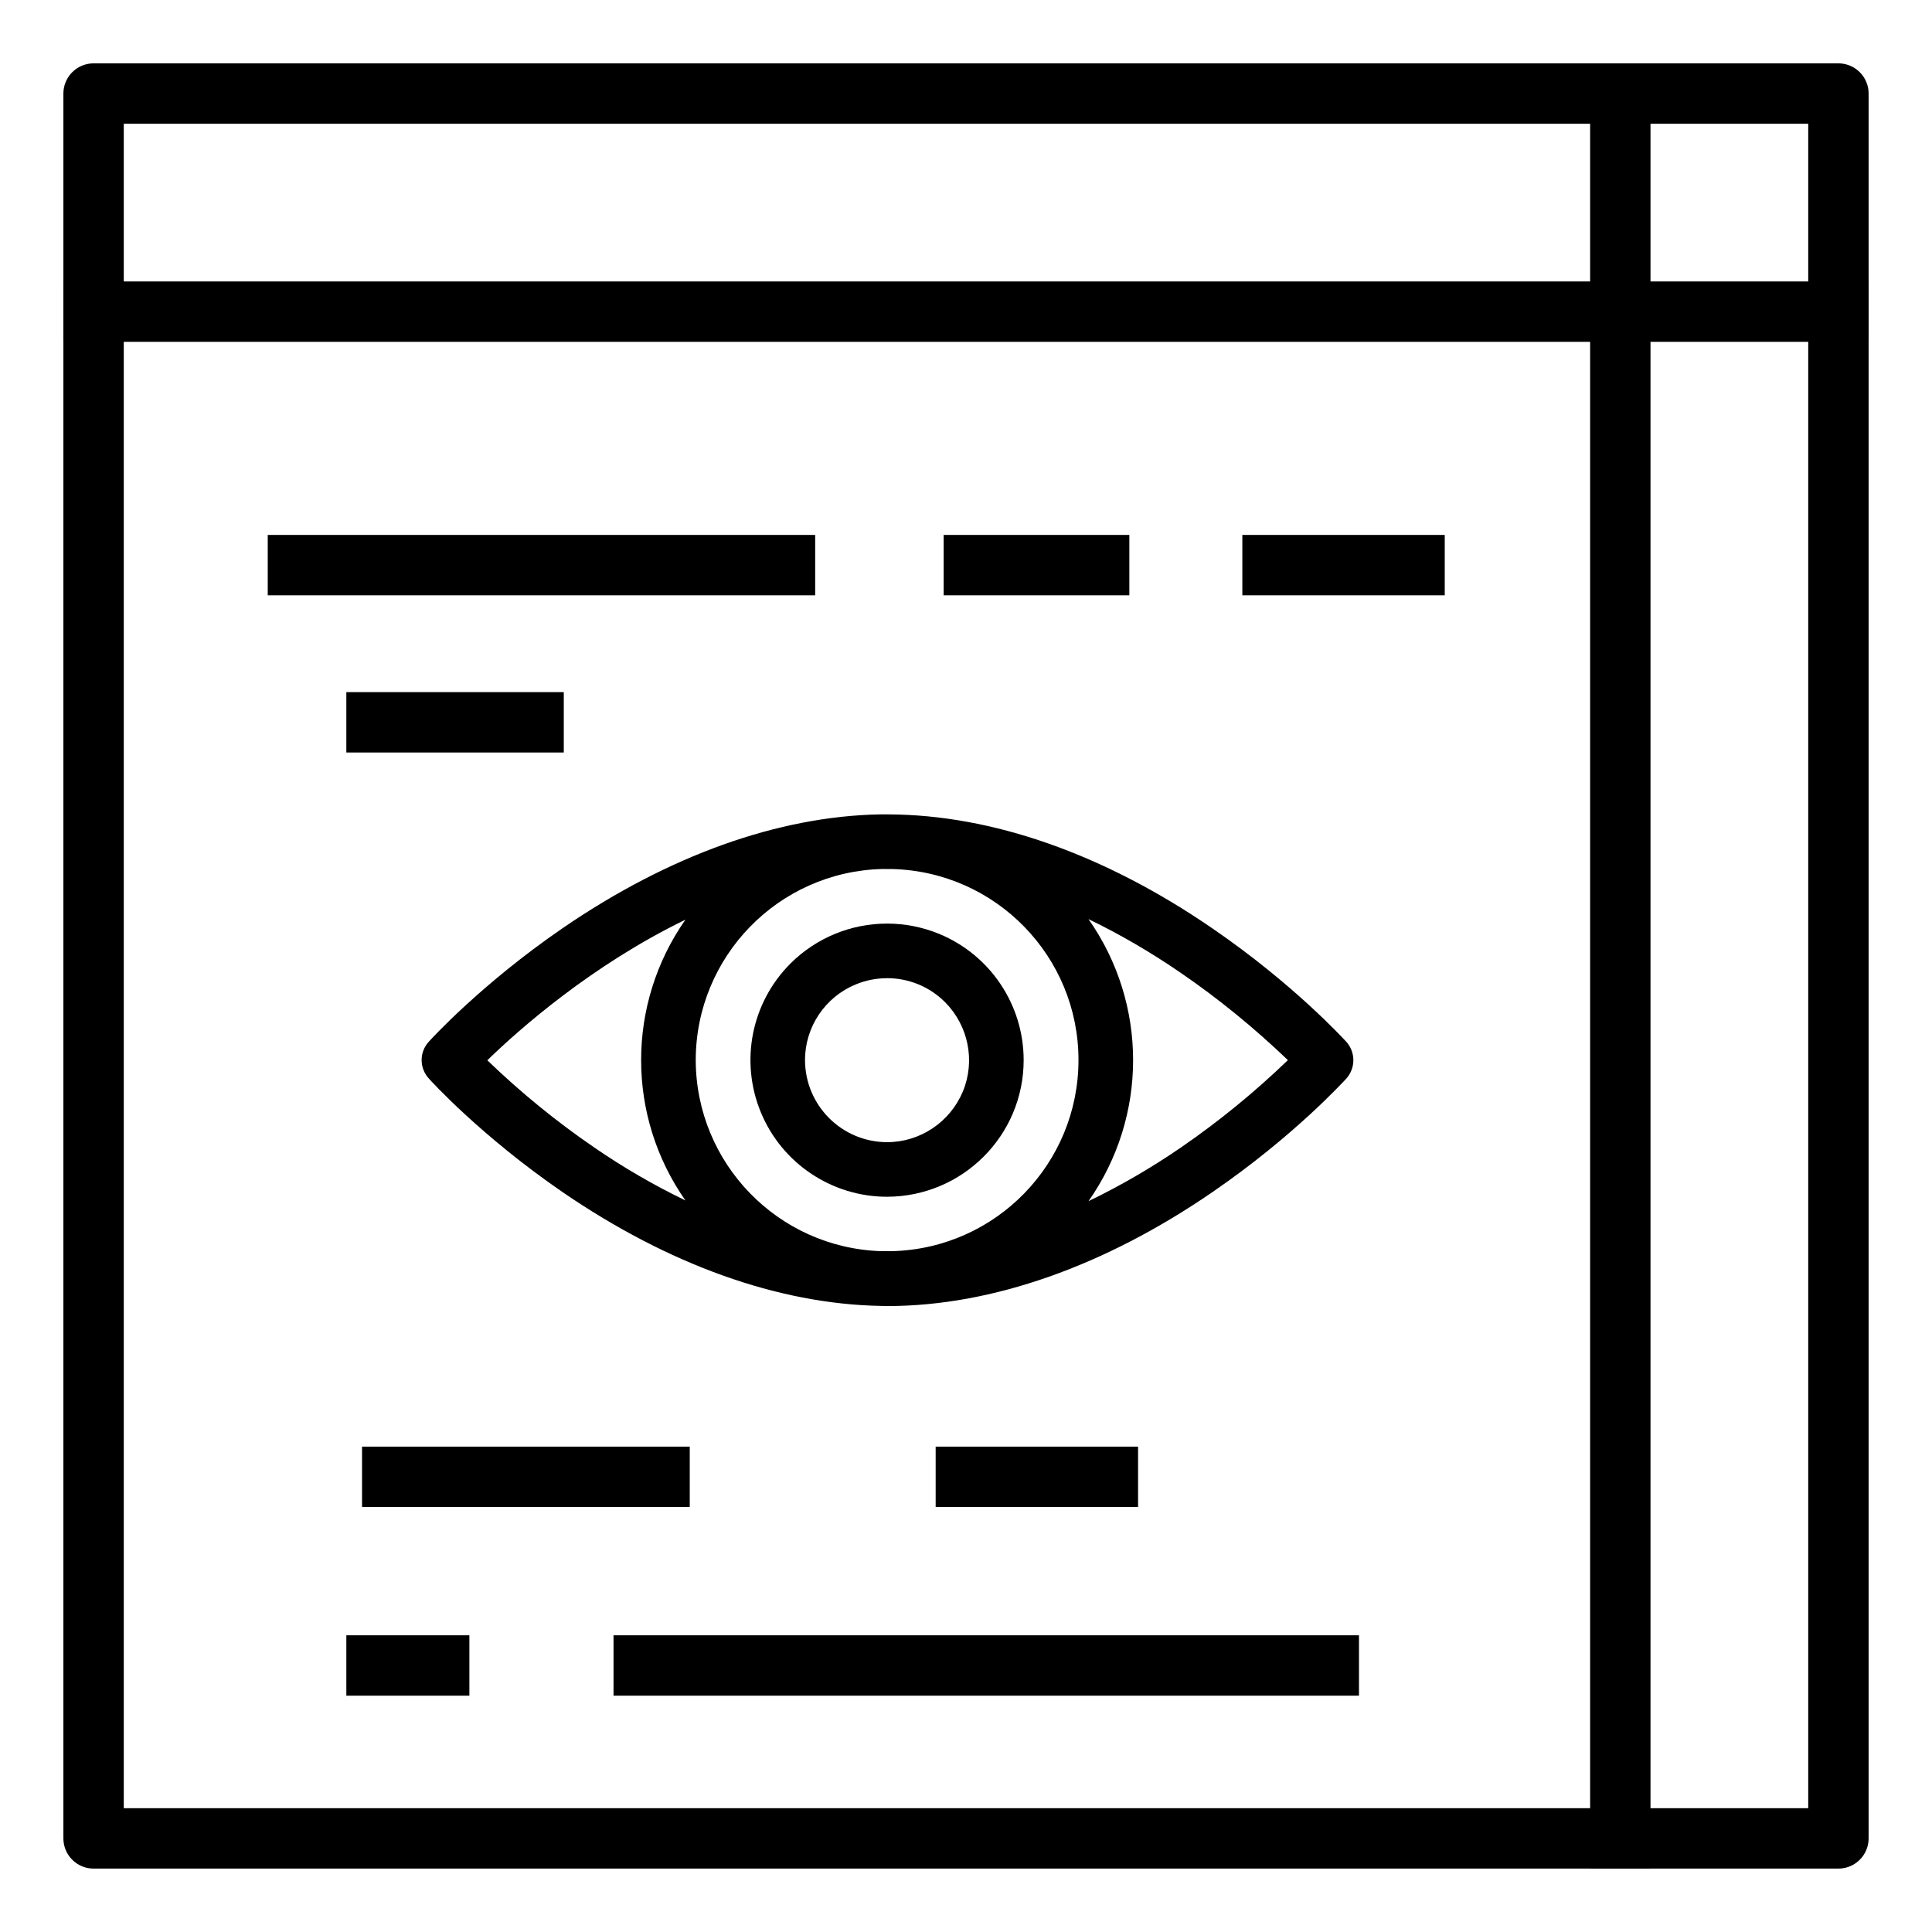
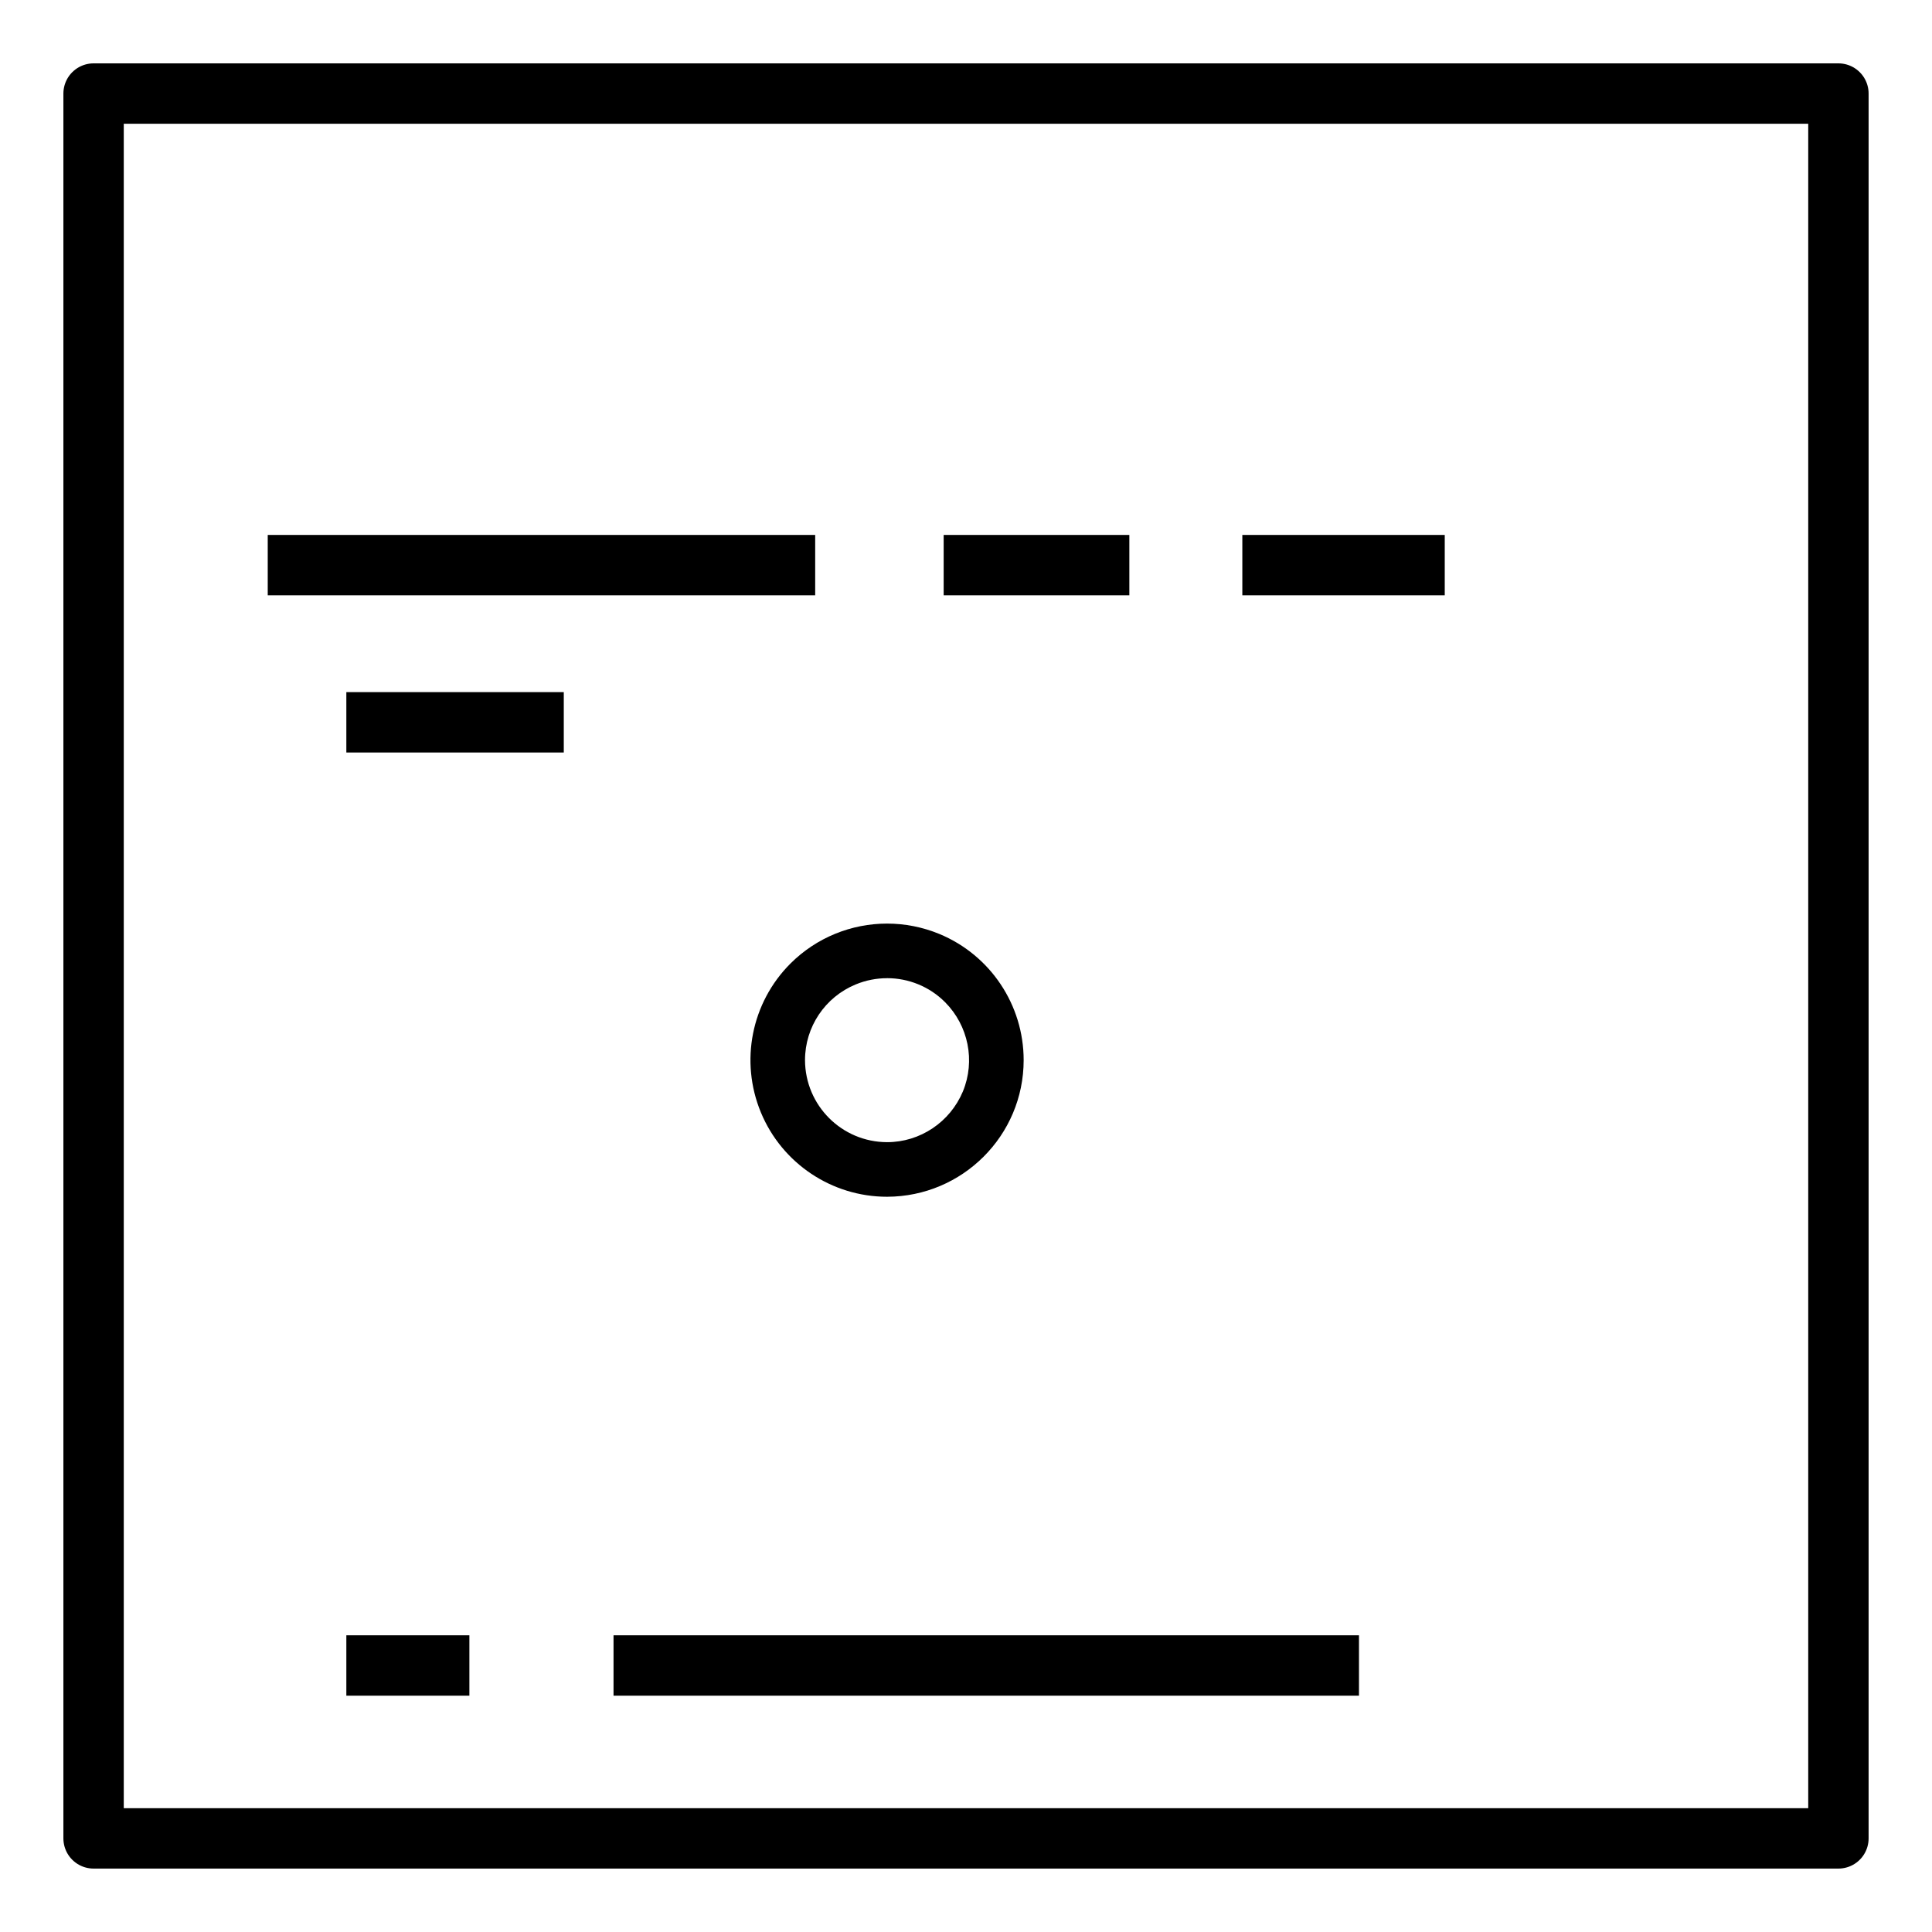
<svg xmlns="http://www.w3.org/2000/svg" version="1.1" viewBox="0.0 0.0 64.0 64.0" fill="none" stroke="none" stroke-linecap="square" stroke-miterlimit="10">
  <clipPath id="p.0">
    <path d="m0 0l64.0 0l0 64.0l-64.0 0l0 -64.0z" clip-rule="nonzero" />
  </clipPath>
  <g clip-path="url(#p.0)">
    <path fill="#000000" fill-opacity="0.0" d="m0 0l64.0 0l0 64.0l-64.0 0z" fill-rule="evenodd" />
    <path fill="#000000" fill-opacity="0.0" d="m60.9 3.099l-57.8 0l0 57.8l57.8 0z" fill-rule="evenodd" />
    <path fill="#000000" fill-opacity="0.0" d="m53.675 3.099l0 57.8m7.225 -50.575l-57.8 0" fill-rule="evenodd" />
    <path fill="#000000" fill-opacity="0.0" d="m60.9 3.099l-57.8 0l0 57.8l57.8 0z" fill-rule="evenodd" />
-     <path stroke="#000000" stroke-width="2.0" stroke-linejoin="round" stroke-linecap="butt" d="m53.675 3.099l0 57.8m7.225 -50.575l-57.8 0" fill-rule="evenodd" />
    <path stroke="#000000" stroke-width="2.0" stroke-linejoin="round" stroke-linecap="butt" d="m60.9 3.099l-57.8 0l0 57.8l57.8 0z" fill-rule="evenodd" />
-     <path fill="#000000" d="m22.705 30.466c-1.956 2.795 -1.956 6.507 0 9.3c-1.049 -0.507 -2.053 -1.09 -3.009 -1.747c-1.265 -0.865 -2.451 -1.833 -3.553 -2.896c1.057 -1.028 3.457 -3.15 6.562 -4.657zm13.353 -0.019c1.059 0.511 2.082 1.111 3.052 1.777c1.26 0.863 2.446 1.833 3.553 2.894c-1.102 1.063 -2.288 2.031 -3.553 2.901c-0.971 0.666 -1.989 1.259 -3.052 1.771c1.97 -2.803 1.97 -6.539 0 -9.343zm-6.498 -1.659c3.433 0.091 6.166 2.899 6.166 6.326c0 3.431 -2.733 6.24 -6.166 6.332l-0.376 0c-3.414 -0.112 -6.127 -2.91 -6.137 -6.328c0.005 -3.431 2.737 -6.24 6.17 -6.331zm-0.39 -1.811c-3.385 0.059 -7.021 1.362 -10.54 3.775c-2.689 1.848 -4.359 3.681 -4.428 3.759c-0.313 0.342 -0.313 0.868 0 1.211c0.069 0.082 1.738 1.915 4.428 3.764c3.519 2.413 7.155 3.711 10.54 3.774c0.072 0 0.144 0.005 0.216 0.005l0.04 0c3.441 -0.01 7.159 -1.317 10.742 -3.778c2.694 -1.849 4.359 -3.682 4.432 -3.759c0.309 -0.348 0.309 -0.869 0 -1.216c-0.074 -0.078 -1.738 -1.907 -4.432 -3.754c-3.588 -2.466 -7.301 -3.77 -10.742 -3.78z" fill-rule="evenodd" />
    <path fill="#000000" d="m29.387 32.403c0.705 0 1.401 0.275 1.92 0.796c0.772 0.777 1.009 1.943 0.59 2.957c-0.425 1.015 -1.415 1.68 -2.512 1.68c-1.501 -0.005 -2.712 -1.216 -2.718 -2.717c0 -1.1 0.662 -2.089 1.681 -2.509c0.336 -0.139 0.689 -0.206 1.039 -0.206zm-0.002 -1.808c-1.178 0 -2.334 0.459 -3.2 1.323c-1.295 1.295 -1.681 3.238 -0.98 4.932c0.699 1.689 2.35 2.794 4.18 2.794c2.496 -0.005 4.525 -2.027 4.525 -4.526c0 -1.828 -1.102 -3.479 -2.792 -4.179c-0.561 -0.232 -1.15 -0.344 -1.733 -0.344z" fill-rule="evenodd" />
    <path fill="#000000" fill-opacity="0.0" d="m9.869 18.721l16.135 0" fill-rule="evenodd" />
    <path stroke="#000000" stroke-width="2.0" stroke-linejoin="round" stroke-linecap="butt" d="m9.869 18.721l16.135 0" fill-rule="evenodd" />
    <path fill="#000000" fill-opacity="0.0" d="m32.26 18.721l4.151 0" fill-rule="evenodd" />
    <path stroke="#000000" stroke-width="2.0" stroke-linejoin="round" stroke-linecap="butt" d="m32.26 18.721l4.151 0" fill-rule="evenodd" />
    <path fill="#000000" fill-opacity="0.0" d="m42.154 18.721l4.705 0" fill-rule="evenodd" />
    <path stroke="#000000" stroke-width="2.0" stroke-linejoin="round" stroke-linecap="butt" d="m42.154 18.721l4.705 0" fill-rule="evenodd" />
    <path fill="#000000" fill-opacity="0.0" d="m12.473 23.928l5.203 0" fill-rule="evenodd" />
    <path stroke="#000000" stroke-width="2.0" stroke-linejoin="round" stroke-linecap="butt" d="m12.473 23.928l5.203 0" fill-rule="evenodd" />
    <path fill="#000000" fill-opacity="0.0" d="m12.993 48.922l8.856 0" fill-rule="evenodd" />
-     <path stroke="#000000" stroke-width="2.0" stroke-linejoin="round" stroke-linecap="butt" d="m12.993 48.922l8.856 0" fill-rule="evenodd" />
    <path fill="#000000" fill-opacity="0.0" d="m31.995 48.922l4.705 0" fill-rule="evenodd" />
-     <path stroke="#000000" stroke-width="2.0" stroke-linejoin="round" stroke-linecap="butt" d="m31.995 48.922l4.705 0" fill-rule="evenodd" />
    <path fill="#000000" fill-opacity="0.0" d="m12.473 55.171l2.076 0" fill-rule="evenodd" />
    <path stroke="#000000" stroke-width="2.0" stroke-linejoin="round" stroke-linecap="butt" d="m12.473 55.171l2.076 0" fill-rule="evenodd" />
    <path fill="#000000" fill-opacity="0.0" d="m32 60.9l0 0" fill-rule="evenodd" />
    <path stroke="#000000" stroke-width="1.0" stroke-linejoin="round" stroke-linecap="butt" d="m32 60.9l0 0" fill-rule="evenodd" />
    <path fill="#000000" fill-opacity="0.0" d="m21.324 55.171l22.694 0" fill-rule="evenodd" />
    <path stroke="#000000" stroke-width="2.0" stroke-linejoin="round" stroke-linecap="butt" d="m21.324 55.171l22.694 0" fill-rule="evenodd" />
  </g>
</svg>